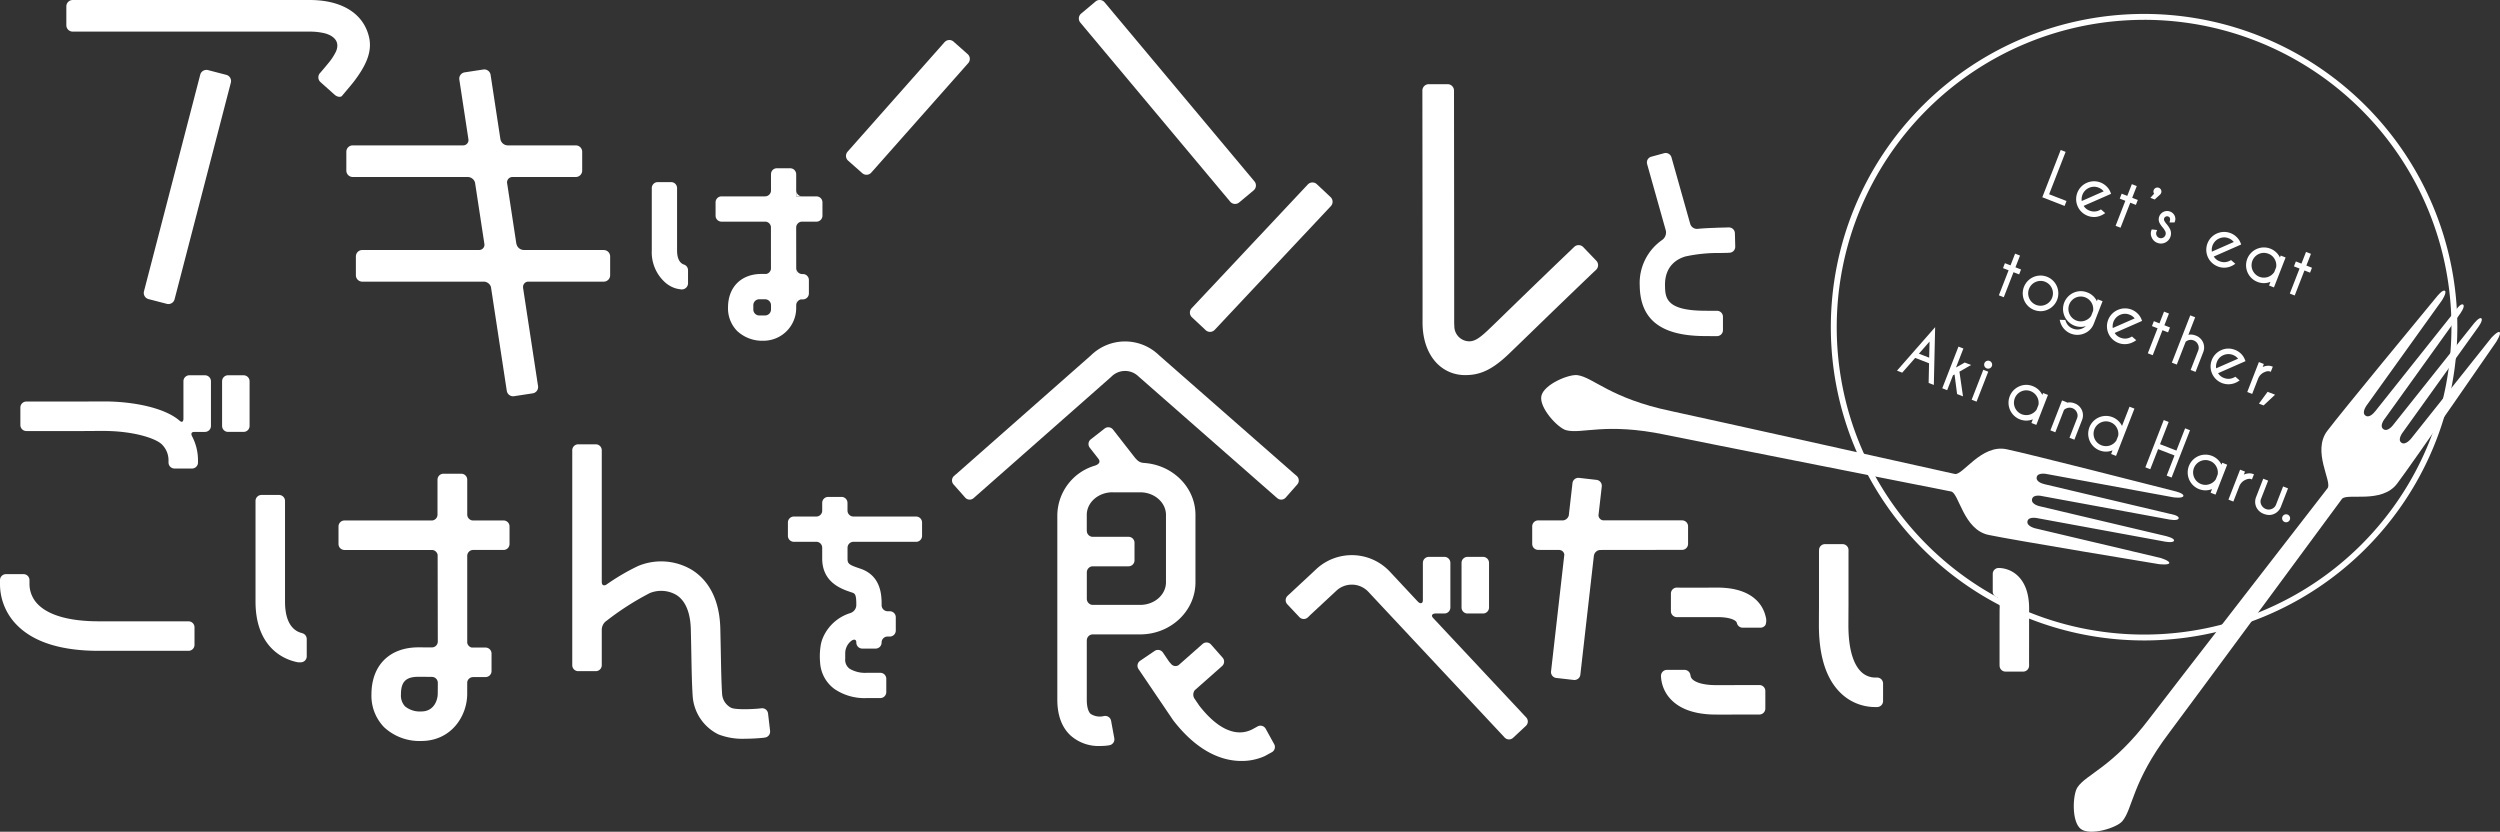
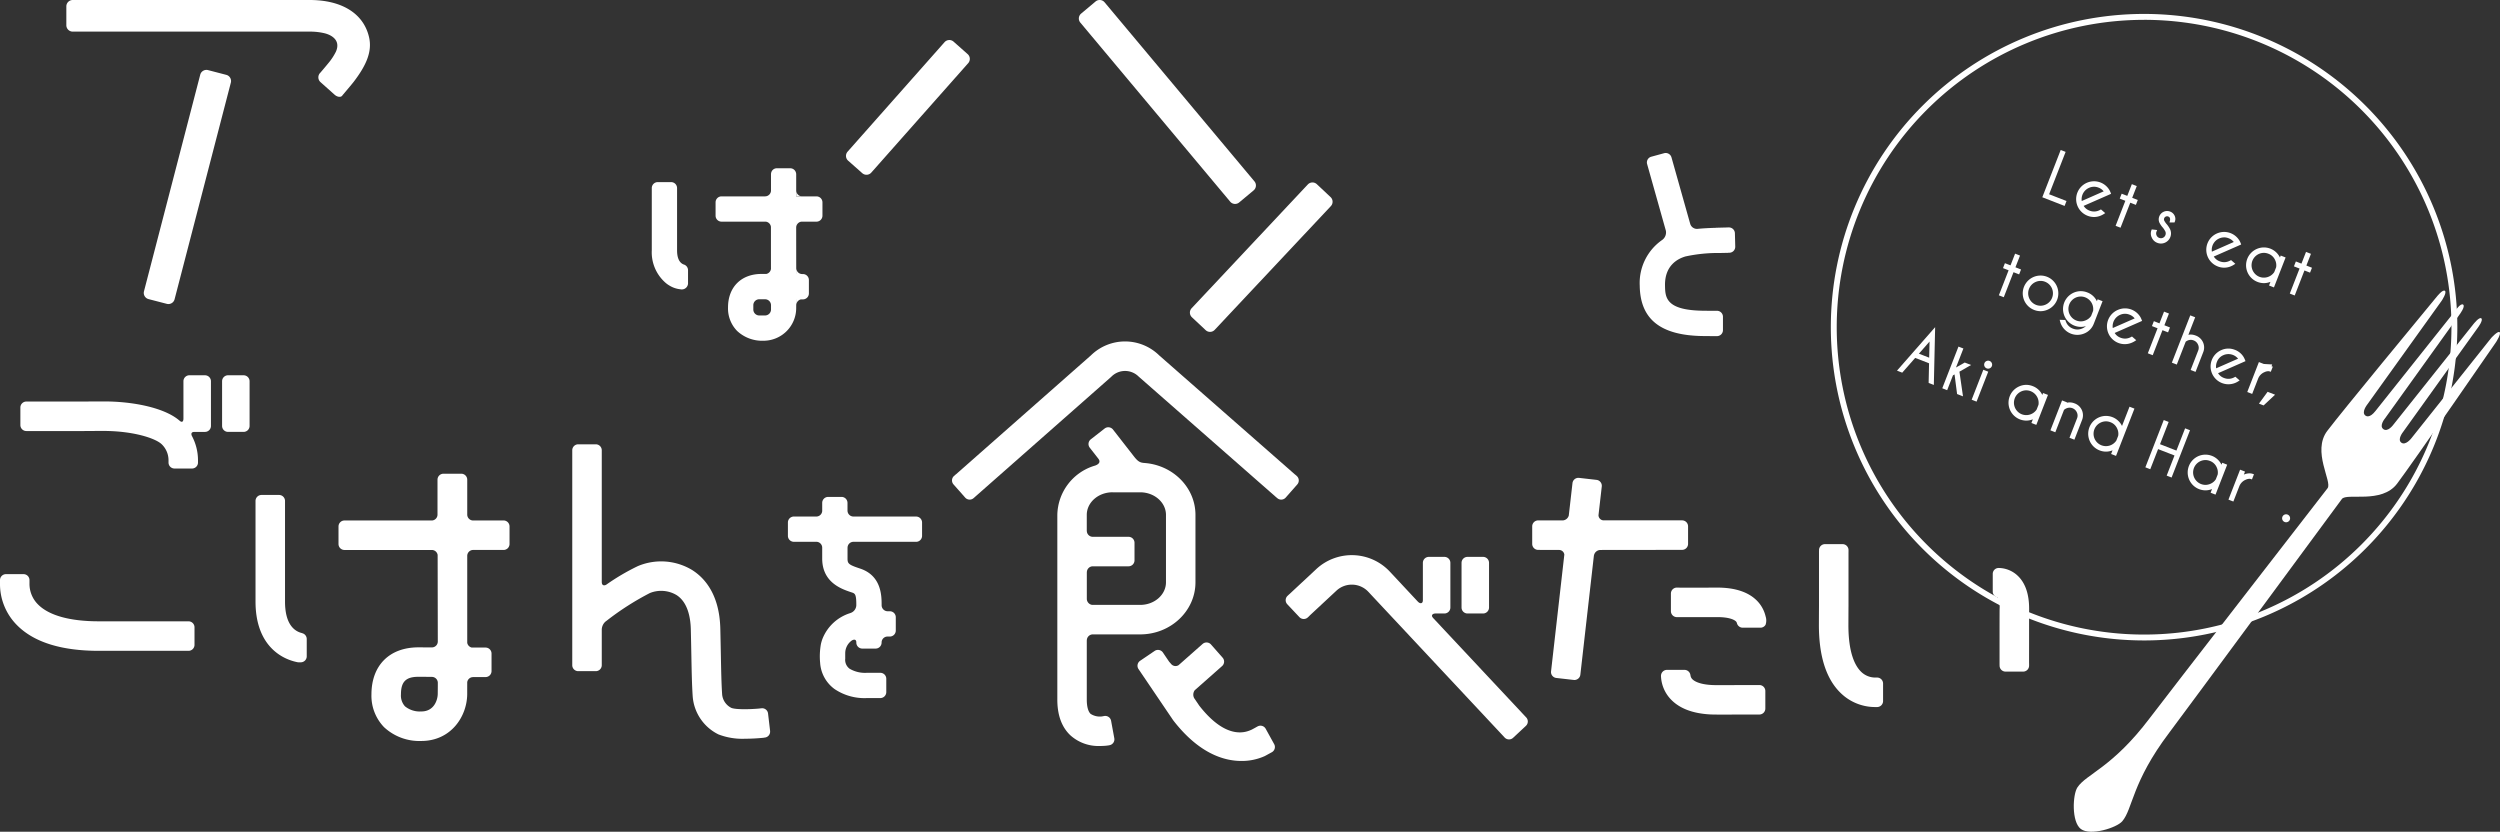
<svg xmlns="http://www.w3.org/2000/svg" id="title_w" width="608.682" height="202.506" viewBox="0 0 608.682 202.506">
  <rect x="0" y="0" width="608.682" height="202.506" fill="#333333" stroke="none" />
  <defs>
    <clipPath id="clip-path">
      <rect id="長方形_976" data-name="長方形 976" width="608.682" height="202.506" fill="none" />
    </clipPath>
  </defs>
  <path id="パス_6058" data-name="パス 6058" d="M476.154,48.1l.295.114.112-.293.239-.613.114-.292-.293-.114-3.942-1.531,3.905-10.025.112-.291-.291-.114-.613-.239-.292-.113-.114.292-4.254,10.931-.113.29.29.114Z" transform="translate(26.226 1.925)" fill="#fff" />
  <g id="グループ_280" data-name="グループ 280">
    <g id="グループ_279" data-name="グループ 279" clip-path="url(#clip-path)">
      <path id="パス_6059" data-name="パス 6059" d="M481.6,50.2a4.355,4.355,0,0,0,1.584.306,4.3,4.3,0,0,0,1.74-.383,4.835,4.835,0,0,0,.631-.337l.353-.23-.318-.273-.558-.485-.165-.144-.191.106a2.921,2.921,0,0,1-2.592.191,2.839,2.839,0,0,1-1.43-1.155l5.761-2.532.644-.285.27-.118-.1-.274c-.023-.061-.047-.125-.077-.188q-.107-.24-.223-.454a4.349,4.349,0,0,0-5.5-1.769A4.34,4.34,0,0,0,481.6,50.2m1.57-7.067a2.986,2.986,0,0,1,1.095.215,2.862,2.862,0,0,1,1.262.911l-5.339,2.352a3.039,3.039,0,0,1,1.775-3.208,3,3,0,0,1,1.2-.265" transform="translate(26.659 2.33)" fill="#fff" />
      <path id="パス_6060" data-name="パス 6060" d="M488.832,52.964l.29.113.114-.29,2.259-5.8,1.072.418.292.113.114-.289.239-.613.116-.292-.293-.114-1.072-.418,1-2.564.114-.29-.293-.114-.613-.24-.29-.113-.116.292-1,2.563-1.072-.418-.293-.113-.113.29-.242.616-.113.29.292.114,1.072.419-2.258,5.8-.113.293.292.113Z" transform="translate(27.169 2.364)" fill="#fff" />
-       <path id="パス_6061" data-name="パス 6061" d="M496.813,46.092l.182.07.145-.131,1.193-1.093a1.059,1.059,0,0,0,.23-.368.944.944,0,0,0-.018-.74.966.966,0,0,0-.536-.51,1.047,1.047,0,0,0-.357-.067.975.975,0,0,0-.383.081.962.962,0,0,0-.493,1.288.6.6,0,0,0,.07.137l-.6.658-.306.337.422.165Z" transform="translate(27.617 2.408)" fill="#fff" />
      <path id="パス_6062" data-name="パス 6062" d="M498.113,49.966a1.964,1.964,0,0,0,.033,1.556A5.589,5.589,0,0,0,499,52.748a6.028,6.028,0,0,1,.583.908,1.18,1.18,0,0,1-1.072,1.643,1.192,1.192,0,0,1-.423-.083,1.124,1.124,0,0,1-.646-.618,1.138,1.138,0,0,1-.008-.919l.147-.377-.4-.048-.67-.077-.239-.028-.089.23a2.236,2.236,0,0,0,.086,1.743,2.367,2.367,0,0,0,1.355,1.3,2.456,2.456,0,0,0,.891.173,2.41,2.41,0,0,0,.984-.215,2.461,2.461,0,0,0,1.257-3.228,6.414,6.414,0,0,0-.961-1.407,4.935,4.935,0,0,1-.479-.727.723.723,0,0,1-.013-.577.705.705,0,0,1,.4-.42.736.736,0,0,1,.58-.011.671.671,0,0,1,.4.354,1.162,1.162,0,0,1,.006.708l-.1.391h.4l.613-.005h.21l.077-.2.015-.034a1.761,1.761,0,0,0-.05-1.378,1.914,1.914,0,0,0-1.11-1.035,2.041,2.041,0,0,0-2.639,1.173" transform="translate(27.621 2.703)" fill="#fff" />
      <path id="パス_6063" data-name="パス 6063" d="M511.608,61.886a4.2,4.2,0,0,0,3.323-.07,4.444,4.444,0,0,0,.629-.337l.352-.23-.313-.274-.558-.485-.165-.142-.189.1c-.095.051-.192.1-.292.142a2.987,2.987,0,0,1-1.205.265,3.035,3.035,0,0,1-1.1-.217,2.847,2.847,0,0,1-1.427-1.156l5.759-2.532.646-.285.268-.117-.1-.276c-.023-.06-.048-.122-.077-.185-.077-.164-.147-.313-.225-.455a4.349,4.349,0,0,0-5.5-1.771,4.341,4.341,0,0,0,.169,8.018m1.573-7.067a3,3,0,0,1,1.093.214,2.855,2.855,0,0,1,1.262.915L510.2,58.294a3.034,3.034,0,0,1,1.775-3.211,3,3,0,0,1,1.207-.263" transform="translate(28.331 2.979)" fill="#fff" />
      <path id="パス_6064" data-name="パス 6064" d="M520.779,65.453a4.347,4.347,0,0,0,1.583.306,4.26,4.26,0,0,0,1.593-.318l-.23.6-.114.292.292.114.613.24.29.114.114-.293,2.612-6.708.112-.293-.291-.113-.612-.239-.29-.114-.114.29-.07.183a4.337,4.337,0,0,0-5.653-2.076,4.339,4.339,0,0,0,.169,8.016m1.567-7.067a3.008,3.008,0,0,1,1.1.215,2.878,2.878,0,0,1,1.668,1.6,2.916,2.916,0,0,1,.218,1.705l-.453,1.159a3.035,3.035,0,0,1-3.62,1.151,3.021,3.021,0,0,1,1.084-5.829" transform="translate(28.839 3.177)" fill="#fff" />
      <path id="パス_6065" data-name="パス 6065" d="M533.206,61.838l-1.072-.418,1-2.564.113-.292-.293-.114-.613-.24-.291-.112-.113.29-1,2.564-1.072-.418-.29-.114-.114.292-.241.613-.114.293.293.113,1.072.419-2.258,5.8-.113.293.29.113.613.24.293.113.113-.292,2.256-5.8,1.072.419.291.113.113-.29.242-.613.113-.292Z" transform="translate(29.405 3.235)" fill="#fff" />
      <path id="パス_6066" data-name="パス 6066" d="M465.643,63.436l.29.114.114-.293.24-.613.114-.292-.293-.113-1.072-.419,1-2.564.114-.292-.293-.113-.613-.24-.292-.113-.114.293-1,2.563-1.072-.418-.293-.114-.113.292-.24.613-.111.292.29.113,1.072.418-2.258,5.8-.113.292.29.114.616.239.29.114.114-.292,2.257-5.8Z" transform="translate(25.669 3.258)" fill="#fff" />
      <path id="パス_6067" data-name="パス 6067" d="M469.274,71.924a4.368,4.368,0,0,0,1.583.306,4.282,4.282,0,0,0,1.74-.383,4.333,4.333,0,1,0-3.323.076m1.569-7.068a3.019,3.019,0,0,1,1.218,5.782,2.975,2.975,0,0,1-1.2.263,3.018,3.018,0,0,1-1.227-5.779,3,3,0,0,1,1.21-.266" transform="translate(25.972 3.538)" fill="#fff" />
      <path id="パス_6068" data-name="パス 6068" d="M483.327,75.1l2.029-5.213.114-.292-.293-.113-.613-.24-.293-.113-.114.292-.067.181a4.212,4.212,0,0,0-2.339-2.144,4.35,4.35,0,0,0-1.579-.306,4.346,4.346,0,0,0-1.567,8.393,4.385,4.385,0,0,0,1.586.306,4.206,4.206,0,0,0,1.225-.187,3.107,3.107,0,0,1-.865.558,3.014,3.014,0,0,1-1.209.266,2.977,2.977,0,0,1-1.093-.215,2.863,2.863,0,0,1-1.664-1.6c-.044-.1-.083-.2-.118-.3l-.067-.207-.218-.005-.74-.022-.415-.011.1.4a4.519,4.519,0,0,0,.237.675,4.336,4.336,0,0,0,5.72,2.221,4.093,4.093,0,0,0,2.244-2.339m-.162-3.144-.482,1.236a2.925,2.925,0,0,1-1.291,1.065,2.981,2.981,0,0,1-1.208.266,3.025,3.025,0,0,1-.011-6.051,3.049,3.049,0,0,1,2.992,3.483" transform="translate(26.449 3.738)" fill="#fff" />
      <path id="パス_6069" data-name="パス 6069" d="M494.308,73.719c-.072-.165-.146-.315-.224-.459a4.351,4.351,0,0,0-5.5-1.769,4.34,4.34,0,1,0,3.493,7.945,4.679,4.679,0,0,0,.633-.338l.348-.23-.315-.273-.558-.485-.165-.143-.189.106c-.093.052-.188.1-.287.142a2.986,2.986,0,0,1-1.208.265,3.035,3.035,0,0,1-1.1-.215,2.842,2.842,0,0,1-1.43-1.156l5.76-2.532.646-.285.273-.12-.109-.279a1.913,1.913,0,0,0-.077-.178m-3.982-1.28a3.01,3.01,0,0,1,1.1.215,2.886,2.886,0,0,1,1.262.912l-5.336,2.345A3.043,3.043,0,0,1,489.12,72.7a2.992,2.992,0,0,1,1.2-.264" transform="translate(27.057 3.96)" fill="#fff" />
      <path id="パス_6070" data-name="パス 6070" d="M496.256,82.368l.29.113.114-.292,2.259-5.8,1.072.419.29.113.114-.293.239-.613.114-.292-.291-.113-1.072-.419,1-2.564.114-.293-.291-.113-.613-.239-.292-.114-.114.293-1,2.563-1.072-.418-.291-.114-.113.293-.24.613-.115.292.293.113,1.077.419-2.262,5.8-.113.292.29.114Z" transform="translate(27.582 4.002)" fill="#fff" />
      <path id="パス_6071" data-name="パス 6071" d="M500.9,84.247l.293.113.613.239.293.114.112-.291,2.05-5.268a1.932,1.932,0,0,1,.49-.3,1.952,1.952,0,0,1,.755-.159,1.929,1.929,0,0,1,.7.137,1.858,1.858,0,0,1,1.057,1.014,1.784,1.784,0,0,1,.044,1.455l-1.724,4.433-.115.293.293.113.613.24.291.113.113-.292,1.749-4.489a3.083,3.083,0,0,0-1.856-4.078,3.216,3.216,0,0,0-1.173-.23,2.972,2.972,0,0,0-.58.057l1.544-3.972.113-.292-.29-.114-.613-.239-.293-.115-.113.293-4.254,10.932Z" transform="translate(27.891 4.051)" fill="#fff" />
      <path id="パス_6072" data-name="パス 6072" d="M515.746,80.7a4.2,4.2,0,0,0-3.32.072,4.339,4.339,0,1,0,3.5,7.942,4.588,4.588,0,0,0,.63-.337l.351-.23-.313-.273-.561-.485-.165-.145-.19.108c-.093.052-.187.1-.286.142a2.987,2.987,0,0,1-1.209.265,3.054,3.054,0,0,1-1.1-.214,2.84,2.84,0,0,1-1.427-1.156l5.761-2.532.645-.285.274-.12-.112-.279c-.02-.058-.045-.117-.072-.178-.07-.162-.145-.312-.221-.453a4.212,4.212,0,0,0-2.181-1.848m.778,2.159-5.337,2.345a2.89,2.89,0,0,1,.181-1.547,2.855,2.855,0,0,1,1.592-1.662,3.038,3.038,0,0,1,3.564.864" transform="translate(28.384 4.476)" fill="#fff" />
-       <path id="パス_6073" data-name="パス 6073" d="M522.32,83.966l-.293-.113-.613-.24-.291-.113-.113.29L518.4,90.5l-.111.292.29.114.613.239.292.114.113-.292,1.348-3.463a2.839,2.839,0,0,1,1.551-1.553,2.273,2.273,0,0,1,.9-.224,1.054,1.054,0,0,1,.338.052l.283.095.109-.278.26-.669.12-.306-.312-.1a2.446,2.446,0,0,0-.778-.125,3.55,3.55,0,0,0-1.372.306l.169-.438Z" transform="translate(28.859 4.65)" fill="#fff" />
+       <path id="パス_6073" data-name="パス 6073" d="M522.32,83.966l-.293-.113-.613-.24-.291-.113-.113.29L518.4,90.5l-.111.292.29.114.613.239.292.114.113-.292,1.348-3.463a2.839,2.839,0,0,1,1.551-1.553,2.273,2.273,0,0,1,.9-.224,1.054,1.054,0,0,1,.338.052l.283.095.109-.278.26-.669.12-.306-.312-.1l.169-.438Z" transform="translate(28.859 4.65)" fill="#fff" />
      <path id="パス_6074" data-name="パス 6074" d="M521.933,93.611l.184.07.145-.134,2.286-2.138.362-.338-.459-.181-1.136-.443-.223-.087-.142.193-1.728,2.356-.239.329.379.149Z" transform="translate(29.01 5.032)" fill="#fff" />
      <path id="パス_6075" data-name="パス 6075" d="M437.8,85.7l-.295.337.417.162.653.254.206.077.142-.165,3.011-3.429,3.377,1.313-.1,4.561,0,.218.2.077.65.253.416.162.008-.446.289-12.765.018-.861-.567.647Zm7.63-6.744-.089,3.927-2.5-.975Z" transform="translate(24.362 4.204)" fill="#fff" />
      <path id="パス_6076" data-name="パス 6076" d="M453.556,83.869l-.138-.056-.13.077-2,1.138,1.689-4.335.114-.293-.292-.114-.613-.239-.293-.114-.114.292-3.719,9.566-.113.292.29.114.613.239.29.114.114-.292,1.293-3.321.39-.222.594,4.589.022.184.175.067.766.3.5.194-.077-.531-.792-5.475,2.266-1.3.569-.326-.613-.237Z" transform="translate(24.942 4.451)" fill="#fff" />
      <path id="パス_6077" data-name="パス 6077" d="M457.856,85.392l-.292-.114-.114.293-2.61,6.709-.114.292.291.113.616.24.29.113.113-.292,2.613-6.709.113-.292-.292-.114Z" transform="translate(25.321 4.749)" fill="#fff" />
      <path id="パス_6078" data-name="パス 6078" d="M458.928,83.25a.986.986,0,0,0-.352-.067.958.958,0,0,0-.383.083.933.933,0,0,0-.517.532.95.95,0,0,0,.018.75.963.963,0,0,0,.536.51.986.986,0,0,0,.352.067.97.97,0,0,0,.348-1.875" transform="translate(25.48 4.632)" fill="#fff" />
      <path id="パス_6079" data-name="パス 6079" d="M471.932,90.858l-.292-.113-.114.292-.07.181a4.2,4.2,0,0,0-2.334-2.153,4.34,4.34,0,0,0-1.577-.306,4.288,4.288,0,0,0-1.74.383,4.351,4.351,0,0,0,1.753,8.323,4.269,4.269,0,0,0,1.591-.317l-.23.6-.114.292.291.114.613.239L470,98.5l.114-.292,2.61-6.71.116-.292-.293-.113Zm-4.39-.766a3.054,3.054,0,0,1,2.987,3.519l-.454,1.16a3.031,3.031,0,0,1-3.618,1.149,3.022,3.022,0,0,1,1.084-5.829" transform="translate(25.789 4.943)" fill="#fff" />
      <path id="パス_6080" data-name="パス 6080" d="M478.737,93.055a3.149,3.149,0,0,0-1.149-.222,3.209,3.209,0,0,0-.709.081l.041-.1-.292-.113-.613-.239-.29-.113-.114.292L473,99.343l-.112.292.291.114.613.24.29.114.113-.293,2-5.149a2.225,2.225,0,0,1,.619-.39,1.922,1.922,0,0,1,2.512.992,1.79,1.79,0,0,1,.045,1.455l-1.726,4.433-.114.292.292.114.613.239.292.114.114-.293,1.746-4.488a3.083,3.083,0,0,0-1.858-4.078" transform="translate(26.331 5.142)" fill="#fff" />
      <path id="パス_6081" data-name="パス 6081" d="M491.957,93.909l-.291-.113-.113.292-1.712,4.4a4.338,4.338,0,0,0-5.655-2.075,4.351,4.351,0,0,0,1.754,8.324,4.265,4.265,0,0,0,1.593-.318l-.23.6-.114.292.292.114.613.239.29.112.115-.292,4.254-10.929.113-.292-.293-.113Zm-6.034,3.452a3.042,3.042,0,0,1,1.1.217,2.865,2.865,0,0,1,1.665,1.6,2.909,2.909,0,0,1,.222,1.706l-.453,1.159a3.027,3.027,0,0,1-3.62,1.151,3.01,3.01,0,0,1-.123-5.564,2.978,2.978,0,0,1,1.207-.265" transform="translate(26.812 5.223)" fill="#fff" />
      <path id="パス_6082" data-name="パス 6082" d="M505.657,99.359l-.29-.114-.613-.24-.293-.113-.113.293-2,5.124-3.992-1.554,1.991-5.125.113-.292-.29-.114-.613-.24-.293-.114-.113.292L494.9,108.093l-.114.292.291.114.613.239.292.114.111-.293,1.795-4.606,3.994,1.554-1.793,4.607-.112.292.291.114.613.239.292.113.113-.29,4.254-10.932Z" transform="translate(27.551 5.394)" fill="#fff" />
      <path id="パス_6083" data-name="パス 6083" d="M513.26,106.943l-.29-.114-.116.292-.07.182a4.335,4.335,0,0,0-5.652-2.076,4.351,4.351,0,0,0,1.754,8.324,4.268,4.268,0,0,0,1.593-.317l-.23.6-.116.293.293.114.613.239.29.113.114-.292,2.612-6.708.111-.292-.288-.113Zm-4.391-.77a3.011,3.011,0,0,1,1.1.217,2.882,2.882,0,0,1,1.67,1.6,2.924,2.924,0,0,1,.218,1.705l-.452,1.16a2.925,2.925,0,0,1-1.313,1.1,3.011,3.011,0,0,1-1.21.264,3.055,3.055,0,0,1-1.1-.214,3.021,3.021,0,0,1,1.087-5.829" transform="translate(28.089 5.837)" fill="#fff" />
      <path id="パス_6084" data-name="パス 6084" d="M519.074,109.212a3.6,3.6,0,0,0-1.378.306l.17-.44.115-.292-.292-.113-.613-.24-.291-.113-.113.292-2.61,6.709-.113.292.29.114.613.239.29.114.116-.293,1.348-3.463a2.844,2.844,0,0,1,1.553-1.557,2.258,2.258,0,0,1,.891-.223,1.035,1.035,0,0,1,.338.052l.284.094.108-.276.262-.67.117-.306-.306-.1a2.461,2.461,0,0,0-.775-.123" transform="translate(28.618 6.033)" fill="#fff" />
-       <path id="パス_6085" data-name="パス 6085" d="M528.112,112.755l-.293-.114-.613-.24-.292-.114-.113.292-1.608,4.127a1.792,1.792,0,0,1-1.018,1.044,1.966,1.966,0,0,1-.77.167,2.042,2.042,0,0,1-1.806-1.173,1.782,1.782,0,0,1-.05-1.455l1.608-4.126.113-.292-.29-.113-.613-.24-.291-.113-.113.292-1.629,4.179a3.133,3.133,0,0,0,.039,2.417,3.22,3.22,0,0,0,1.884,1.69,3.489,3.489,0,0,0,1.266.253,2.928,2.928,0,0,0,1.192-.254,3.124,3.124,0,0,0,1.659-1.748L528,113.047Z" transform="translate(28.96 6.147)" fill="#fff" />
      <path id="パス_6086" data-name="パス 6086" d="M527.65,118.68a.981.981,0,0,0-.354-.067.971.971,0,1,0,.891.576.956.956,0,0,0-.536-.51" transform="translate(29.307 6.604)" fill="#fff" />
      <path id="パス_6087" data-name="パス 6087" d="M498.513,155.752a76.27,76.27,0,1,1,76.271-76.269,76.27,76.27,0,0,1-76.271,76.269m0-151.1a74.834,74.834,0,1,0,74.836,74.835A74.833,74.833,0,0,0,498.513,4.648" transform="translate(23.512 0.179)" fill="#fff" />
-       <path id="パス_6088" data-name="パス 6088" d="M505.914,132.547s-35.42-5.838-41.549-7.127-7.192-10.172-9.106-10.572c0,0-63.723-12.585-69.467-13.792-14.745-3.093-20.489-.1-24.3-1.137-2.023-.554-6.6-5.5-6-8.327s6.738-5.375,8.812-5.068c3.911.582,7.964,5.638,22.71,8.734,5.743,1.207,69.145,15.322,69.145,15.322,1.918.4,6.466-7.3,12.592-6.019,5.666,1.193,35.776,8.879,40.328,10.043.376.1.575.149.575.149s2.3.512,2.15,1.183-2.468.323-2.468.323l-30.706-5.646s-2.283-.522-2.548.753c-.057.267-.132,1.237,2.031,1.734l30.382,7.183s2.314.359,2.163,1.095-2.45.26-2.45.26l-30.7-5.651s-2.274-.6-2.553.737,2.027,1.754,2.027,1.754l30.382,7.179s2.359.513,2.155,1.17-2.437.184-2.437.184l-30.706-5.645s-2.269-.552-2.535.722,2.012,1.761,2.012,1.761l30.383,7.179s2.245.672,2.133,1.236-2.45.276-2.45.276" transform="translate(19.791 4.817)" fill="#fff" />
      <path id="パス_6089" data-name="パス 6089" d="M581.153,79.476S560.777,109.033,557,114.026s-12.264,2.171-13.443,3.733c0,0-38.543,52.282-42.084,56.963-9.082,12.022-8.82,18.5-11.388,21.5-1.361,1.594-7.787,3.627-10.088,1.881s-1.991-8.389-.828-10.134c2.195-3.289,8.493-4.8,17.578-16.822,3.542-4.68,43.329-56.018,43.329-56.018,1.177-1.564-3.852-8.959-.077-13.954,3.492-4.617,23.278-28.582,26.271-32.2.248-.3.383-.459.383-.459s1.443-1.858,1.987-1.439-.758,2.374-.758,2.374l-18.194,25.37s-1.447,1.845-.407,2.627c.218.167,1.064.645,2.437-1.1L571.162,71.92s1.311-1.94,1.914-1.489-.811,2.328-.811,2.328l-18.2,25.364s-1.516,1.8-.421,2.623,2.45-1.084,2.45-1.084l19.446-24.427s1.469-1.914,1.977-1.45-.873,2.283-.873,2.283l-18.191,25.371s-1.469,1.816-.429,2.6,2.456-1.072,2.456-1.072l19.441-24.422s1.567-1.745,2.029-1.407-.8,2.339-.8,2.339" transform="translate(26.63 3.732)" fill="#fff" />
      <path id="パス_6090" data-name="パス 6090" d="M201.264,41.516a1.557,1.557,0,0,1-2.192.133l-3.44-3.045a1.556,1.556,0,0,1-.132-2.191l23.608-26.66a1.558,1.558,0,0,1,2.192-.134l3.437,3.047a1.556,1.556,0,0,1,.134,2.192Z" transform="translate(10.865 0.514)" fill="#fff" />
      <path id="パス_6091" data-name="パス 6091" d="M287.848,49.292a1.554,1.554,0,0,1-2.185-.194l-36.489-43.6a1.559,1.559,0,0,1,.194-2.188L252.89.358a1.558,1.558,0,0,1,2.192.2l36.488,43.6a1.556,1.556,0,0,1-.194,2.186Z" transform="translate(13.855 0.001)" fill="#fff" />
-       <path id="パス_6092" data-name="パス 6092" d="M370.4,62.406l-3.19-3.329a1.557,1.557,0,0,0-2.194-.047l-.4.378a.134.134,0,0,1-.02.024c-6.087,5.82-11.3,10.873-15.18,14.642-2.276,2.208-4.151,4.058-5.624,5.437-2,1.866-3.113,2.509-4.352,2.509a3.671,3.671,0,0,1-3.615-3.617c-.015-.409-.041-.787-.039-1,.016-3.117-.03-46.5-.041-56.165,0-.005,0-.009,0-.014v-.257a1.557,1.557,0,0,0-1.553-1.553H329.6a1.557,1.557,0,0,0-1.554,1.553v.57c.013,10.066.059,52.8.041,55.822-.028,5.82,2.417,10.347,6.542,12.118a9.666,9.666,0,0,0,3.816.77c3.5,0,6.444-1.126,10.675-5.186,1.466-1.406,3.369-3.247,5.655-5.468,3.864-3.747,9.047-8.771,15.091-14.549.028-.025.062-.044.089-.07l.394-.378a1.555,1.555,0,0,0,.048-2.194" transform="translate(18.266 1.081)" fill="#fff" />
      <path id="パス_6093" data-name="パス 6093" d="M280.461,77.972a1.557,1.557,0,0,1-2.194.07L274.918,74.9a1.556,1.556,0,0,1-.07-2.195l28.288-30.135a1.557,1.557,0,0,1,2.195-.069l3.348,3.144a1.557,1.557,0,0,1,.07,2.195Z" transform="translate(15.281 2.343)" fill="#fff" />
      <path id="パス_6094" data-name="パス 6094" d="M53.245,17.326,48.8,16.171a1.557,1.557,0,0,0-1.892,1.112l-13.7,52.751a1.558,1.558,0,0,0,1.113,1.893l4.447,1.154a1.555,1.555,0,0,0,1.892-1.11l13.7-52.753a1.557,1.557,0,0,0-1.113-1.892" transform="translate(1.846 0.897)" fill="#fff" />
      <path id="パス_6095" data-name="パス 6095" d="M89,9.047C87.675,3.3,82.4,0,74.532,0H16.851A1.557,1.557,0,0,0,15.3,1.553V6.147A1.557,1.557,0,0,0,16.851,7.7H74.532a14.981,14.981,0,0,1,3.786.434c1.518.412,3.829,1.633,2.631,4.414a14.024,14.024,0,0,1-1.9,2.883c-.4.5-1.371,1.647-1.891,2.254A1.561,1.561,0,0,0,77.187,20l3.427,3.058c.638.569,1.462.689,1.832.267a1.129,1.129,0,0,0,.091-.136h.005c.541-.644,2.241-2.639,2.708-3.251C88.341,15.9,89.809,12.534,89,9.044" transform="translate(0.852)" fill="#fff" />
-       <path id="パス_6096" data-name="パス 6096" d="M142.556,59.98H123.038l.026-.008a1.871,1.871,0,0,1-1.785-1.552l-.008.041-2.241-14.707v.006a1.3,1.3,0,0,1,1.318-1.553l-.017-.005h15.414A1.557,1.557,0,0,0,137.3,40.65V36.056a1.556,1.556,0,0,0-1.553-1.552H119.109a1.868,1.868,0,0,1-1.722-1.5L115,17.33a1.56,1.56,0,0,0-1.77-1.3l-4.542.694a1.555,1.555,0,0,0-1.3,1.768l2.221,14.575a1.289,1.289,0,0,1-1.272,1.436H81.426a1.555,1.555,0,0,0-1.551,1.552v4.594A1.556,1.556,0,0,0,81.426,42.2h28.065l-.019.005a1.866,1.866,0,0,1,1.741,1.378l2.263,14.837a1.284,1.284,0,0,1-1.288,1.552l.034.008H83.756A1.557,1.557,0,0,0,82.2,61.536V66.13a1.557,1.557,0,0,0,1.552,1.552h29.691a1.878,1.878,0,0,1,1.642,1.3l3.855,25.288a1.559,1.559,0,0,0,1.77,1.3l4.542-.694a1.555,1.555,0,0,0,1.3-1.767l-3.647-23.925.016.028a1.293,1.293,0,0,1,1.14-1.531h18.492a1.557,1.557,0,0,0,1.553-1.552V61.538a1.557,1.557,0,0,0-1.553-1.552" transform="translate(4.448 0.892)" fill="#fff" />
      <path id="パス_6097" data-name="パス 6097" d="M468.434,149.731c0-3.982,0-5.986.011-8.729.012-3.546-.883-6.238-2.662-8a6.853,6.853,0,0,0-4.483-2c-.061-.005-.126,0-.189-.005-.034,0-.067-.009-.1-.009s-.047.008-.077.008h-.048V131a1.434,1.434,0,0,0-1.3,1.433v4.288a1.439,1.439,0,0,0,1.184,1.423v.031a5.426,5.426,0,0,1,.485,2.808c-.011,2.751-.011,4.76-.011,8.756v4.824h.008v.214a1.455,1.455,0,0,0,1.447,1.449h4.288a1.455,1.455,0,0,0,1.45-1.449v-.509a.639.639,0,0,0-.008-.069Z" transform="translate(25.593 7.293)" fill="#fff" />
      <path id="パス_6098" data-name="パス 6098" d="M433.664,157.98h-.427a4.937,4.937,0,0,1-3.511-1.455c-1.406-1.394-3.077-4.511-3.05-11.431.013-3.486.018-4.165.022-4.511s0-.361,0-2.776v-10.3c0-.02.006-.038.006-.056v-.509a1.455,1.455,0,0,0-1.447-1.449h-4.288a1.455,1.455,0,0,0-1.447,1.449v.254h-.008V137.8c0,2.352,0,2.352,0,2.707s-.011,1.034-.023,4.553c-.026,7.549,1.711,13.119,5.172,16.554a12.008,12.008,0,0,0,8.5,3.545h.505a1.455,1.455,0,0,0,1.447-1.447v-4.288a1.455,1.455,0,0,0-1.447-1.447" transform="translate(23.362 6.988)" fill="#fff" />
      <path id="パス_6099" data-name="パス 6099" d="M396.986,73.7h-1.612c-.019,0-.035,0-.054.005-.627,0-.627-.006-1.435-.011-9.409-.062-9.518-3.229-9.559-6.194-.065-4.859,3.126-6.5,5.033-7.04a37.674,37.674,0,0,1,8.428-.828c.569-.013,1.134-.022,1.685-.033.346-.005.27-.013.2-.02l.344-.008a1.455,1.455,0,0,0,1.41-1.484l-.083-3.27a1.455,1.455,0,0,0-1.484-1.41l-.159,0v0a1.414,1.414,0,0,0-.21.009l-2.713.069a1.1,1.1,0,0,0-.157.021c-1.443.041-2.9.112-4.307.244l.108-.011a1.726,1.726,0,0,1-1.949-1.163L385.9,36.347a1.463,1.463,0,0,0-1.787-1.012l-3.145.861a1.441,1.441,0,0,0-1,1.777l4.563,16.22,0-.015a2.252,2.252,0,0,1-.946,2.314h0a12.75,12.75,0,0,0-5.412,11.1c.113,8.065,4.9,12.192,15.674,12.264.822,0,.835.008,1.474.011.019,0,.035.005.054.005h1.612a1.455,1.455,0,0,0,1.447-1.447V75.15a1.455,1.455,0,0,0-1.447-1.446M392.154,53.77c-.443.044-.878.092-1.309.148l0-.016Z" transform="translate(21.059 1.965)" fill="#fff" />
      <path id="パス_6100" data-name="パス 6100" d="M389.874,127.741a1.455,1.455,0,0,0,1.447-1.447v-4.288a1.455,1.455,0,0,0-1.447-1.449H370.72a1.277,1.277,0,0,1-1.208-1.258l.8-7a1.455,1.455,0,0,0-1.276-1.6l-4.257-.485a1.45,1.45,0,0,0-1.6,1.274l-.9,7.882a1.626,1.626,0,0,1-1.378,1.194h-6.081a1.455,1.455,0,0,0-1.447,1.449V126.3a1.455,1.455,0,0,0,1.447,1.447l5.074.016a1.285,1.285,0,0,1,1.3,1.136l-3.234,28.429a1.455,1.455,0,0,0,1.276,1.6l4.259.485a1.455,1.455,0,0,0,1.6-1.275l3.332-29.3-.037.374a1.63,1.63,0,0,1,1.586-1.447Z" transform="translate(19.678 6.137)" fill="#fff" />
      <path id="パス_6101" data-name="パス 6101" d="M407.036,158.193h-.4c-3,.006-10.056.016-10.078.016-3.982,0-5.408-1-5.839-1.435a1.55,1.55,0,0,1-.468-1h-.012a1.455,1.455,0,0,0-1.433-1.28H384.52a1.455,1.455,0,0,0-1.443,1.413l-.011,0c0,.035.006.077.006.109v.092h.006a8.669,8.669,0,0,0,2.545,5.72c2.111,2.126,5.309,3.307,9.521,3.518.459.025,1.7.035,2.15.035,1.594,0,6.87-.011,9.225-.015h.513a1.455,1.455,0,0,0,1.447-1.447v-4.284a1.455,1.455,0,0,0-1.447-1.449" transform="translate(21.332 8.601)" fill="#fff" />
      <path id="パス_6102" data-name="パス 6102" d="M408.41,142.492a8.028,8.028,0,0,0-2.116-3.806c-2.088-2.1-5.333-3.17-9.641-3.17h-.1l-2.4.011h-6.693a1.371,1.371,0,0,0-.142-.014h-.508a1.455,1.455,0,0,0-1.447,1.449v4.3a1.455,1.455,0,0,0,1.447,1.447h7.377l2.39-.009h.077c3.25,0,4.3.8,4.542,1.048a.783.783,0,0,1,.23.42h.006a1.455,1.455,0,0,0,1.4,1.112h4.336a1.436,1.436,0,0,0,1.241-.716,3.22,3.22,0,0,0,0-2.067" transform="translate(21.459 7.547)" fill="#fff" />
      <path id="パス_6103" data-name="パス 6103" d="M338.523,142.217h3.8a1.455,1.455,0,0,0,1.447-1.449v-10.89a1.455,1.455,0,0,0-1.447-1.446h-3.8a1.455,1.455,0,0,0-1.447,1.446v10.89a1.455,1.455,0,0,0,1.447,1.449" transform="translate(18.77 7.152)" fill="#fff" />
      <path id="パス_6104" data-name="パス 6104" d="M355.082,167.55l-.093-.1h0L332.364,143.28l.038.025c-.551-.553-.192-1.09.675-1.066h2.087a1.455,1.455,0,0,0,1.45-1.449V129.9a1.455,1.455,0,0,0-1.449-1.446h-3.8a1.455,1.455,0,0,0-1.447,1.446v9.189l-.008-.034c0,.8-.666.914-1.276.23l-6.738-7.215a12.694,12.694,0,0,0-17.936-.635l-6.555,6.106c-.02.019-.047.033-.066.052l-.371.351a1.45,1.45,0,0,0-.062,2.044l2.953,3.139a1.455,1.455,0,0,0,2.048.061l.371-.349a1.114,1.114,0,0,0,.083-.1l6.5-6.049a5.513,5.513,0,0,1,7.79.279l32.833,35.1h0l.348.374a1.455,1.455,0,0,0,2.046.07l3.132-2.924a1.45,1.45,0,0,0,.07-2.045" transform="translate(16.513 7.13)" fill="#fff" />
      <path id="パス_6105" data-name="パス 6105" d="M303.5,111.506l-.383-.337c-.025-.023-.058-.039-.084-.06l-33.04-28.98a11.869,11.869,0,0,0-16.594,0l-32.837,28.938a1.318,1.318,0,0,0-.132.1l-.383.338a1.455,1.455,0,0,0-.123,2.043l2.854,3.225a1.455,1.455,0,0,0,2.041.126l.383-.338a.239.239,0,0,0,.028-.028l32.995-29.079.165-.153a4.683,4.683,0,0,1,6.616,0l33.544,29.432.008-.008.2.175a1.455,1.455,0,0,0,2.043-.129l2.833-3.216a1.455,1.455,0,0,0-.128-2.043" transform="translate(12.225 4.385)" fill="#fff" />
      <path id="パス_6106" data-name="パス 6106" d="M256.945,170.008a1.448,1.448,0,0,0-1.685-1.162l-.374.067c-.031.006-.06.019-.091.025a4.154,4.154,0,0,1-2.829-.613c-.616-.566-.95-1.823-.94-3.565V150.4l.011.035a1.462,1.462,0,0,1,1.447-1.464h11.543c7.424,0,13.46-5.689,13.46-12.684V119.878c0-6.612-5.4-12.05-12.252-12.625l.011-.005c-1.188-.057-1.7-.282-2.716-1.58l-5.124-6.573a1.455,1.455,0,0,0-2.033-.249L252,101.48a1.455,1.455,0,0,0-.251,2.032l2.094,2.685c.606.777.13,1.341-.766,1.665-.084.026-.173.053-.257.077-.065.02-.126.041-.2.058h.013a12.752,12.752,0,0,0-8.778,11.879v44.87c-.02,3.887,1.08,6.875,3.273,8.882a10.209,10.209,0,0,0,7.146,2.514c.505,0,1.027-.025,1.564-.077l.189-.034a1.2,1.2,0,0,0,.162-.011l.373-.069a1.45,1.45,0,0,0,1.165-1.685Zm.363-55.632h6.72c3.463,0,6.279,2.469,6.279,5.5v16.413c0,3.035-2.816,5.5-6.279,5.5h-11.68a1.5,1.5,0,0,1-1.313-1.489l0,.008v-6.495l.011.028a1.446,1.446,0,0,1,1.445-1.446H261.2a1.455,1.455,0,0,0,1.447-1.446v-4.288a1.455,1.455,0,0,0-1.447-1.449h-8.717a1.449,1.449,0,0,1-1.447-1.45l-.011.022v-3.914c0-3.033,2.816-5.5,6.279-5.5" transform="translate(13.576 5.486)" fill="#fff" />
      <path id="パス_6107" data-name="パス 6107" d="M293.552,169.176a1.455,1.455,0,0,0-1.965-.569l-.446.245c-.013.008-.025.019-.037.025l-.919.5c-1.2.536-6.013,2.868-12.8-5.82l-1.257-1.856a1.817,1.817,0,0,1,.153-1.9l6.662-5.888a1.448,1.448,0,0,0,.126-2.041l-2.833-3.216a1.455,1.455,0,0,0-2.041-.126l-5.856,5.172a1.391,1.391,0,0,1-1.831-.322l-.468-.536-1.219-1.795-.006-.014-.286-.421a1.448,1.448,0,0,0-2.01-.383l-3.545,2.406a1.455,1.455,0,0,0-.383,2.011l.13.191h0l8.242,12.172.135.186c6.195,7.979,12.261,9.823,16.54,9.823a13.655,13.655,0,0,0,5.7-1.19l1.3-.711h0l.413-.225a1.45,1.45,0,0,0,.569-1.966Z" transform="translate(14.606 8.253)" fill="#fff" />
      <path id="パス_6108" data-name="パス 6108" d="M212.921,119.379H197.587a1.445,1.445,0,0,1-1.36-1.439l-.005.008v-1.9a1.455,1.455,0,0,0-1.447-1.447h-3.262a1.455,1.455,0,0,0-1.447,1.447v1.991a1.44,1.44,0,0,1-1.352,1.341h-5.55a1.455,1.455,0,0,0-1.449,1.447v3.26a1.455,1.455,0,0,0,1.449,1.447h5.59a1.44,1.44,0,0,1,1.31,1.353v2.711c0,5.852,4.734,7.436,7.008,8.2l.306.1c.722.243,1,.566.99,3.02v.094a2.067,2.067,0,0,1-1.469,1.873h.019a10.678,10.678,0,0,0-6.79,6.271,9.666,9.666,0,0,0-.377,1.28,16.8,16.8,0,0,0-.19,4.568,8.576,8.576,0,0,0,3.541,6.4,13.027,13.027,0,0,0,7.82,2.178h3.3a1.455,1.455,0,0,0,1.445-1.446v-3.261a1.45,1.45,0,0,0-1.447-1.445h-3.3a7.378,7.378,0,0,1-4.192-1,2.68,2.68,0,0,1-1.056-2.444c0-.417-.006-.728,0-1.361a3.806,3.806,0,0,1,1.6-3.063c.536-.317,1.035-.293,1.1.356v.165a1.455,1.455,0,0,0,1.447,1.449h3.262a1.455,1.455,0,0,0,1.445-1.449v-.042h0a1.446,1.446,0,0,1,1.374-1.44h.633a1.455,1.455,0,0,0,1.447-1.449v-3.261a1.45,1.45,0,0,0-1.447-1.446h-.5a1.478,1.478,0,0,1-1.5-1.427v-.084c0-2.126.011-7.108-5.173-8.862l-.322-.109c-2.58-.862-2.806-1.17-2.806-2.359v-2.646l.005.014a1.441,1.441,0,0,1,1.316-1.433h15.377a1.455,1.455,0,0,0,1.45-1.447v-3.26a1.455,1.455,0,0,0-1.45-1.447" transform="translate(10.119 6.381)" fill="#fff" />
      <path id="パス_6109" data-name="パス 6109" d="M180.148,172.263l-.5-4.257a1.446,1.446,0,0,0-1.608-1.266l-.505.057a.317.317,0,0,0-.035.008c-2.992.264-5.96.21-6.794-.165a4.065,4.065,0,0,1-2.234-3.25c-.181-2.727-.239-5.7-.315-9.814-.036-1.846-.077-3.9-.13-6.228-.2-8.346-3.839-12.363-6.856-14.266a14.592,14.592,0,0,0-13.223-.957,53.882,53.882,0,0,0-7.627,4.481h0c-.377.264-1.152.431-1.158-.627V103.919a1.455,1.455,0,0,0-1.447-1.449h-4.288a1.455,1.455,0,0,0-1.45,1.449v52.336a1.455,1.455,0,0,0,1.45,1.449h4.288a1.455,1.455,0,0,0,1.447-1.449v-8.507a2.71,2.71,0,0,1,.886-2.1c.021-.014.04-.028.058-.041a2.655,2.655,0,0,1,.251-.19,67.092,67.092,0,0,1,10.526-6.738,7.351,7.351,0,0,1,6.454.479c2.773,1.748,3.437,5.513,3.506,8.364.055,2.317.095,4.357.13,6.19.077,4.212.136,7.259.329,10.157a11.256,11.256,0,0,0,6.271,9.233,16.183,16.183,0,0,0,6.555,1.051c1.647,0,3.237-.113,4.463-.235a.1.1,0,0,0,.047-.022l.235-.028a1.446,1.446,0,0,0,1.268-1.608" transform="translate(7.351 5.706)" fill="#fff" />
      <path id="パス_6110" data-name="パス 6110" d="M70.28,147.8c-.009,0-.021-.016-.031-.018-1.761-.416-4.135-2.025-4.135-7.669V115.6a1.455,1.455,0,0,0-1.447-1.447H60.379a1.455,1.455,0,0,0-1.447,1.447v24.52c0,9.971,5.568,13.777,10.095,14.726a1.5,1.5,0,0,0,.368.053h.557a1.455,1.455,0,0,0,1.449-1.447v-4.238a1.455,1.455,0,0,0-1.119-1.407" transform="translate(3.281 6.357)" fill="#fff" />
      <path id="パス_6111" data-name="パス 6111" d="M118.264,120.635h-7.551a1.441,1.441,0,0,1-1.3-1.433V110.7a1.455,1.455,0,0,0-1.45-1.447h-4.341a1.455,1.455,0,0,0-1.449,1.447v8.565a1.438,1.438,0,0,1-1.293,1.374H79.517a1.455,1.455,0,0,0-1.447,1.447v4.288a1.455,1.455,0,0,0,1.447,1.447h21.338a1.44,1.44,0,0,1,1.352,1.207c.014,6.836.028,14.489.039,21.079a1.441,1.441,0,0,1-1.391,1.435l-3.326-.014c-7.056,0-11.438,4.4-11.438,11.458a10.991,10.991,0,0,0,3.093,8,12.607,12.607,0,0,0,9.028,3.338h.077c7.1-.036,11.026-5.854,11.115-11.314,0-.122,0-1.225.005-3.01a1.441,1.441,0,0,1,1.423-1.225l-.025-.011h3.074a1.455,1.455,0,0,0,1.447-1.447v-4.288a1.455,1.455,0,0,0-1.447-1.449h-3.369a1.445,1.445,0,0,1-1.1-1.157V129.257a1.444,1.444,0,0,1,1.378-1.441h7.474a1.455,1.455,0,0,0,1.447-1.447V122.08a1.455,1.455,0,0,0-1.447-1.447m-20,46.5a5.71,5.71,0,0,1-4.011-1.248,3.905,3.905,0,0,1-.979-2.91c0-3.075,1.2-4.276,4.244-4.277l3.3.015-.017.008a1.447,1.447,0,0,1,1.449,1.447v-.005c0,1.177-.011,2.107-.02,2.724-.026,1.461-.886,4.234-3.967,4.249" transform="translate(4.347 6.084)" fill="#fff" />
      <path id="パス_6112" data-name="パス 6112" d="M56.465,86.548h-3.8A1.455,1.455,0,0,0,51.221,88V98.888a1.45,1.45,0,0,0,1.446,1.446h3.8a1.455,1.455,0,0,0,1.447-1.446V88a1.455,1.455,0,0,0-1.447-1.449" transform="translate(2.852 4.82)" fill="#fff" />
      <path id="パス_6113" data-name="パス 6113" d="M49.648,86.548h-3.8A1.455,1.455,0,0,0,44.4,88v9.088c0,.682-.288,1-.814.621-.059-.051-.123-.1-.183-.153-.037-.034-.07-.06-.11-.1l.011.019c-3.639-3.052-11.315-4.609-18.616-4.555-3.962.014-4.446.02-4.676.025H17.694l-11.294,0H6.146A1.455,1.455,0,0,0,4.7,94.391v4.288a1.455,1.455,0,0,0,1.447,1.447H20.123c.23,0,.7-.011,4.6-.025h.169c7.291,0,12.775,1.788,14.269,3.293a5.405,5.405,0,0,1,1.608,3.914v.243h0v.253a1.455,1.455,0,0,0,1.447,1.449H46.5a1.455,1.455,0,0,0,1.446-1.449v-.518a12.63,12.63,0,0,0-1.561-6.106l.036.036c-.27-.7.2-.894.689-.879h2.535A1.455,1.455,0,0,0,51.1,98.89V88a1.455,1.455,0,0,0-1.447-1.449" transform="translate(0.261 4.82)" fill="#fff" />
      <path id="パス_6114" data-name="パス 6114" d="M45.909,143.9H24.057c-7.015,0-12.125-1.413-14.784-4.091A7.053,7.053,0,0,1,7.18,134.72v-.6h0v-.256a1.455,1.455,0,0,0-1.447-1.449H1.449A1.455,1.455,0,0,0,0,133.864v.816a14.178,14.178,0,0,0,4.177,10.195c4.094,4.121,10.781,6.212,19.88,6.211H45.908a1.455,1.455,0,0,0,1.449-1.446v-4.288a1.455,1.455,0,0,0-1.449-1.449" transform="translate(0 7.373)" fill="#fff" />
      <path id="パス_6115" data-name="パス 6115" d="M158.047,62.041c-1.041-.44-1.57-1.591-1.57-3.446V43.448A1.45,1.45,0,0,0,155.029,42h-3.26a1.455,1.455,0,0,0-1.447,1.447V58.593a9.835,9.835,0,0,0,3.027,7.621,6.508,6.508,0,0,0,1.348,1.02,6.27,6.27,0,0,0,2.576.857,1.521,1.521,0,0,0,1.874-1.391v-3.26a1.455,1.455,0,0,0-1.1-1.4" transform="translate(8.37 2.339)" fill="#fff" />
      <path id="パス_6116" data-name="パス 6116" d="M183.637,43.917v1.447h1.447a1.447,1.447,0,0,1-1.447-1.447" transform="translate(10.226 2.446)" fill="#fff" />
      <path id="パス_6117" data-name="パス 6117" d="M189.612,45.653h-4.95V40.108h-.015a1.443,1.443,0,0,0-1.437-1.3h-3.225a1.405,1.405,0,0,0-1.445,1.3h-.015c0,1.11,0,2.557,0,4.193a1.446,1.446,0,0,1-1.439,1.348h1.436v0H166.48a1.455,1.455,0,0,0-1.447,1.447v3.263a1.455,1.455,0,0,0,1.447,1.447h10.779a1.438,1.438,0,0,1,1.253,1.285c0,3.228,0,7.822.006,10.224a1.441,1.441,0,0,1-1.14,1.225l-1.155-.005c-4.957,0-8.16,3.211-8.16,8.17a7.848,7.848,0,0,0,2.221,5.715,8.91,8.91,0,0,0,6.377,2.38h.056a7.963,7.963,0,0,0,7.944-8.063c.008-.459.013-1.149.015-2.005h.013v1.406a1.447,1.447,0,0,1,1.117-1.406h.5a1.455,1.455,0,0,0,1.447-1.447V66.011a1.455,1.455,0,0,0-1.447-1.447h-.218a1.446,1.446,0,0,1-1.4-1.443v1.443h-.015c-.006-2.784-.013-8.506-.015-12.757h.006v1.43a1.443,1.443,0,0,1,1.269-1.43h3.672a1.455,1.455,0,0,0,1.45-1.447V47.1a1.455,1.455,0,0,0-1.45-1.447M178.53,73.2a1.455,1.455,0,0,1-1.447,1.447H175.67a1.45,1.45,0,0,1-1.447-1.447V72.147A1.45,1.45,0,0,1,175.67,70.7h1.413a1.455,1.455,0,0,1,1.447,1.446Z" transform="translate(9.19 2.161)" fill="#fff" />
    </g>
  </g>
</svg>